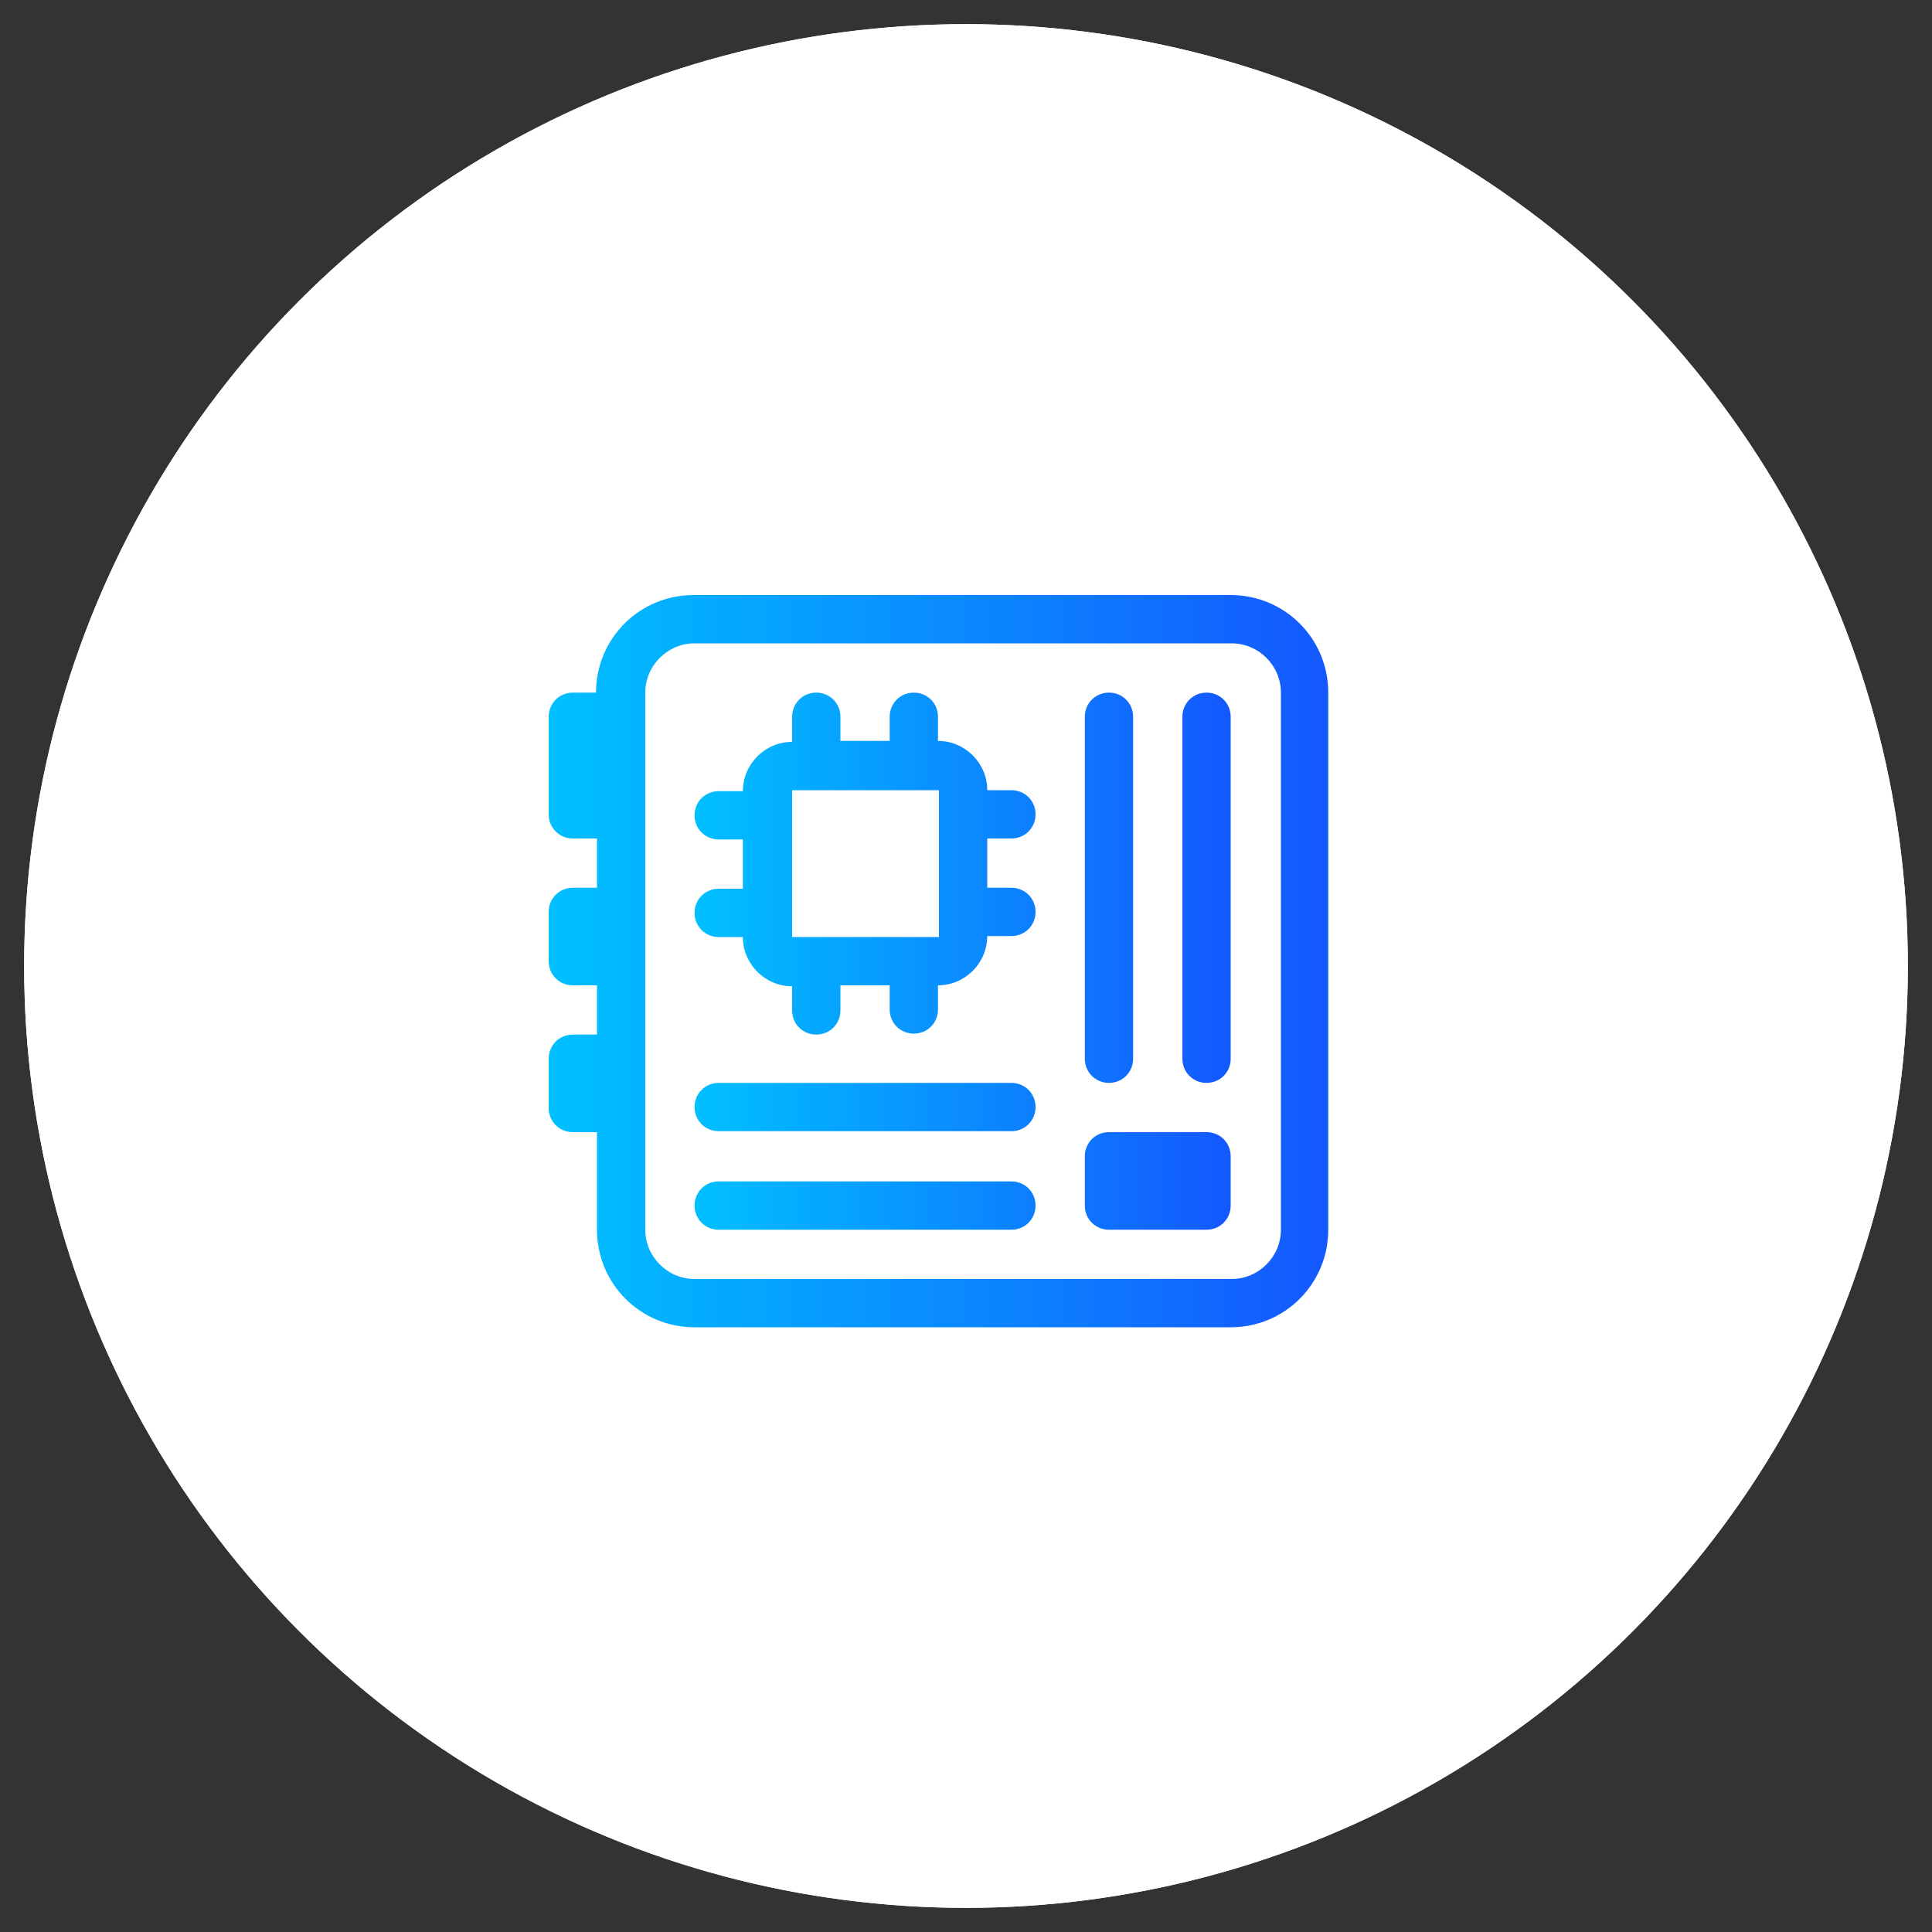
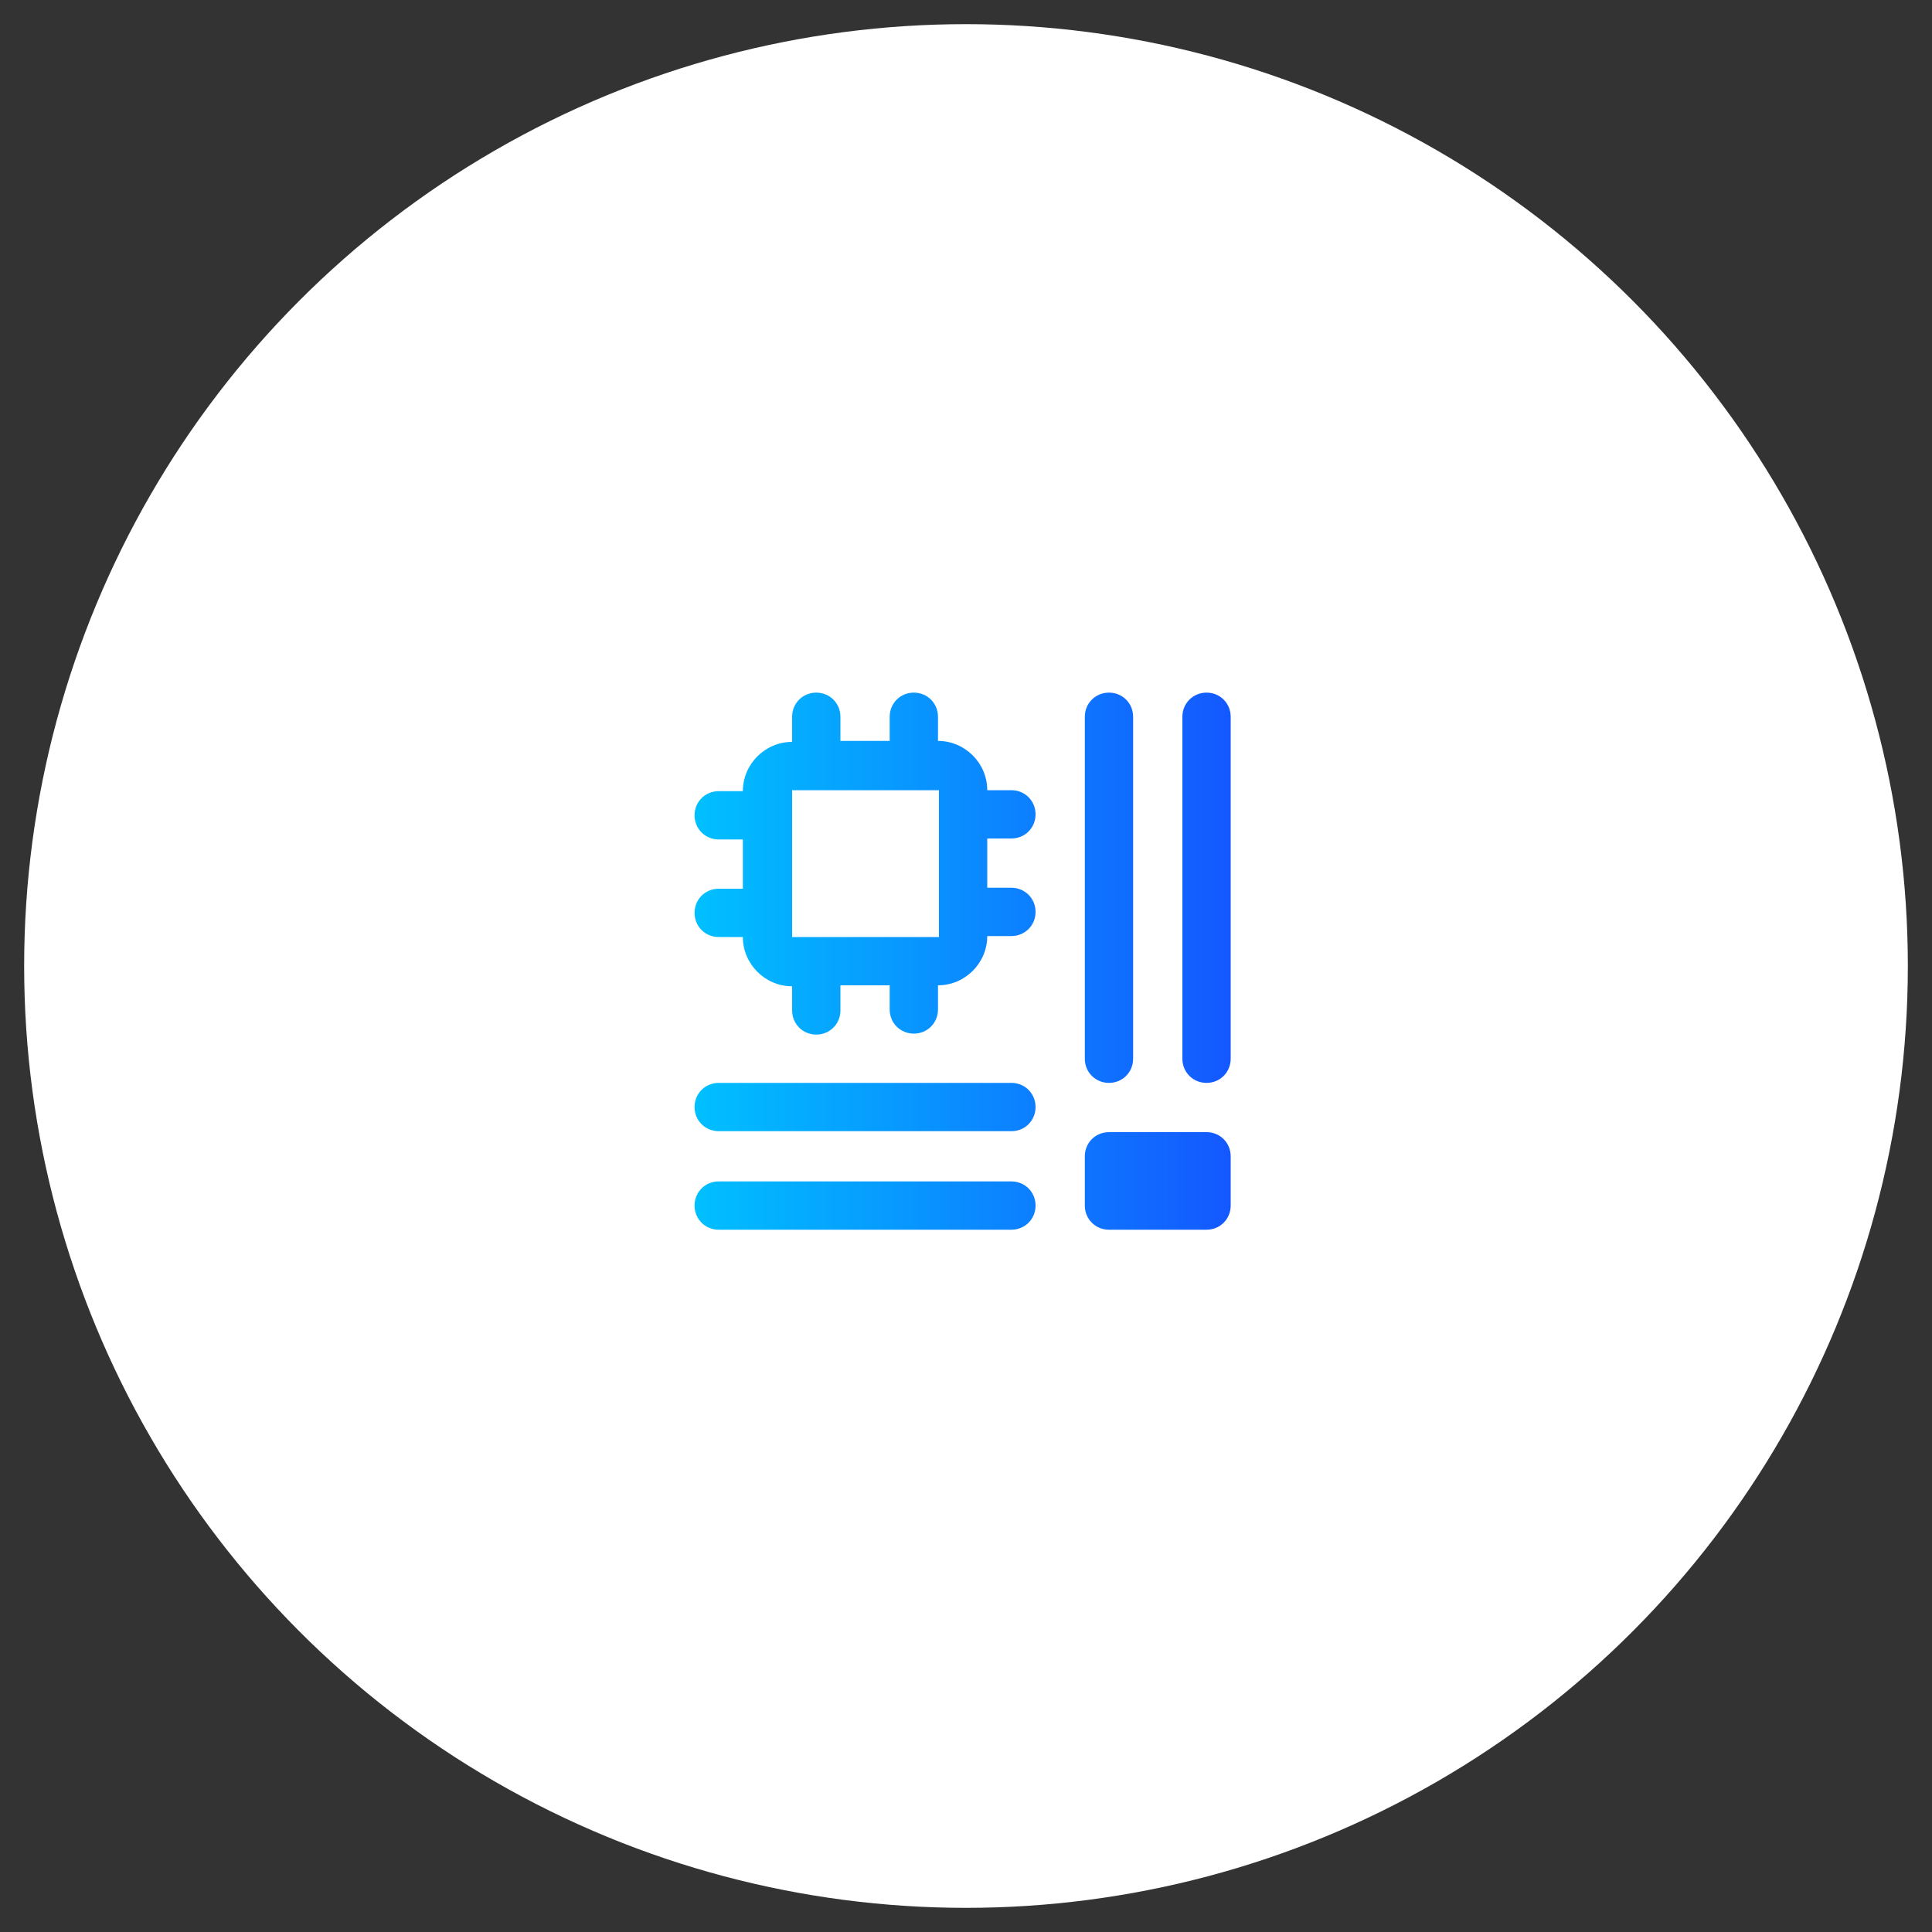
<svg xmlns="http://www.w3.org/2000/svg" version="1.1" id="Ebene_1" x="0px" y="0px" viewBox="0 0 200 200" style="enable-background:new 0 0 200 200;" xml:space="preserve">
  <rect x="0" y="0" width="200" height="200" fill="#333333" stroke="none" />
  <style type="text/css">
	.st0{fill:#FFFFFF;}
	.st1{fill:url(#SVGID_1_);}
	.st2{fill:url(#SVGID_00000051361139331324026950000004815787059113841301_);}
</style>
  <g id="Hintergrund_white">
    <g>
      <circle class="st0" cx="100" cy="100" r="97.5" />
    </g>
  </g>
  <g id="Hintergrund_grey">
    <g>
-       <circle class="st0" cx="100" cy="100" r="97.5" />
-     </g>
+       </g>
  </g>
  <g id="Icon">
</g>
  <g>
    <linearGradient id="SVGID_1_" gradientUnits="userSpaceOnUse" x1="71.857" y1="99.51" x2="127.468" y2="99.51">
      <stop offset="0" style="stop-color:#00C0FF" />
      <stop offset="1" style="stop-color:#1458FF" />
    </linearGradient>
    <path class="st1" d="M114.8,71.7c1.4,0,2.5,1.1,2.5,2.5v35.4c0,1.4-1.1,2.5-2.5,2.5c-1.4,0-2.5-1.1-2.5-2.5V74.2   C112.3,72.8,113.4,71.7,114.8,71.7z M124.9,71.7c1.4,0,2.5,1.1,2.5,2.5v35.4c0,1.4-1.1,2.5-2.5,2.5c-1.4,0-2.5-1.1-2.5-2.5V74.2   C122.4,72.8,123.5,71.7,124.9,71.7z M74.4,112.1c-1.4,0-2.5,1.1-2.5,2.5c0,1.4,1.1,2.5,2.5,2.5h30.3c1.4,0,2.5-1.1,2.5-2.5   c0-1.4-1.1-2.5-2.5-2.5H74.4z M74.4,122.3c-1.4,0-2.5,1.1-2.5,2.5c0,1.4,1.1,2.5,2.5,2.5h30.3c1.4,0,2.5-1.1,2.5-2.5   c0-1.4-1.1-2.5-2.5-2.5H74.4z M82,76.8c-2.8,0-5.1,2.3-5.1,5.1h-2.5c-1.4,0-2.5,1.1-2.5,2.5s1.1,2.5,2.5,2.5h2.5v5.1h-2.5   c-1.4,0-2.5,1.1-2.5,2.5S73,97,74.4,97h2.5c0,2.8,2.3,5.1,5.1,5.1v2.5c0,1.4,1.1,2.5,2.5,2.5s2.5-1.1,2.5-2.5V102h5.1v2.5   c0,1.4,1.1,2.5,2.5,2.5s2.5-1.1,2.5-2.5V102c2.8,0,5.1-2.3,5.1-5.1h2.5c1.4,0,2.5-1.1,2.5-2.5s-1.1-2.5-2.5-2.5h-2.5v-5.1h2.5   c1.4,0,2.5-1.1,2.5-2.5s-1.1-2.5-2.5-2.5h-2.5c0-2.8-2.3-5.1-5.1-5.1v-2.5c0-1.4-1.1-2.5-2.5-2.5s-2.5,1.1-2.5,2.5v2.5H87v-2.5   c0-1.4-1.1-2.5-2.5-2.5S82,72.8,82,74.2V76.8z M82,81.8h15.2V97H82V81.8z M114.8,117.2c-1.4,0-2.5,1.1-2.5,2.5v5.1   c0,1.4,1.1,2.5,2.5,2.5h10.1c1.4,0,2.5-1.1,2.5-2.5v-5.1c0-1.4-1.1-2.5-2.5-2.5H114.8z" />
    <linearGradient id="SVGID_00000042734624705336241690000009027388798716000933_" gradientUnits="userSpaceOnUse" x1="56.69" y1="99.51" x2="137.579" y2="99.51">
      <stop offset="0" style="stop-color:#00C0FF" />
      <stop offset="1" style="stop-color:#1458FF" />
    </linearGradient>
-     <path style="fill:url(#SVGID_00000042734624705336241690000009027388798716000933_);" d="M61.7,71.7c0-5.6,4.5-10.1,10.1-10.1h55.6   c5.6,0,10.1,4.5,10.1,10.1v55.6c0,5.6-4.5,10.1-10.1,10.1H71.9c-5.6,0-10.1-4.5-10.1-10.1v-10.1h-2.5c-1.4,0-2.5-1.1-2.5-2.5v-5.1   c0-1.4,1.1-2.5,2.5-2.5h2.5V102h-2.5c-1.4,0-2.5-1.1-2.5-2.5v-5.1c0-1.4,1.1-2.5,2.5-2.5h2.5v-5.1h-2.5c-1.4,0-2.5-1.1-2.5-2.5   V74.2c0-1.4,1.1-2.5,2.5-2.5H61.7z M66.8,127.3c0,2.8,2.3,5.1,5.1,5.1h55.6c2.8,0,5.1-2.3,5.1-5.1V71.7c0-2.8-2.3-5.1-5.1-5.1H71.9   c-2.8,0-5.1,2.3-5.1,5.1V127.3z" />
  </g>
</svg>